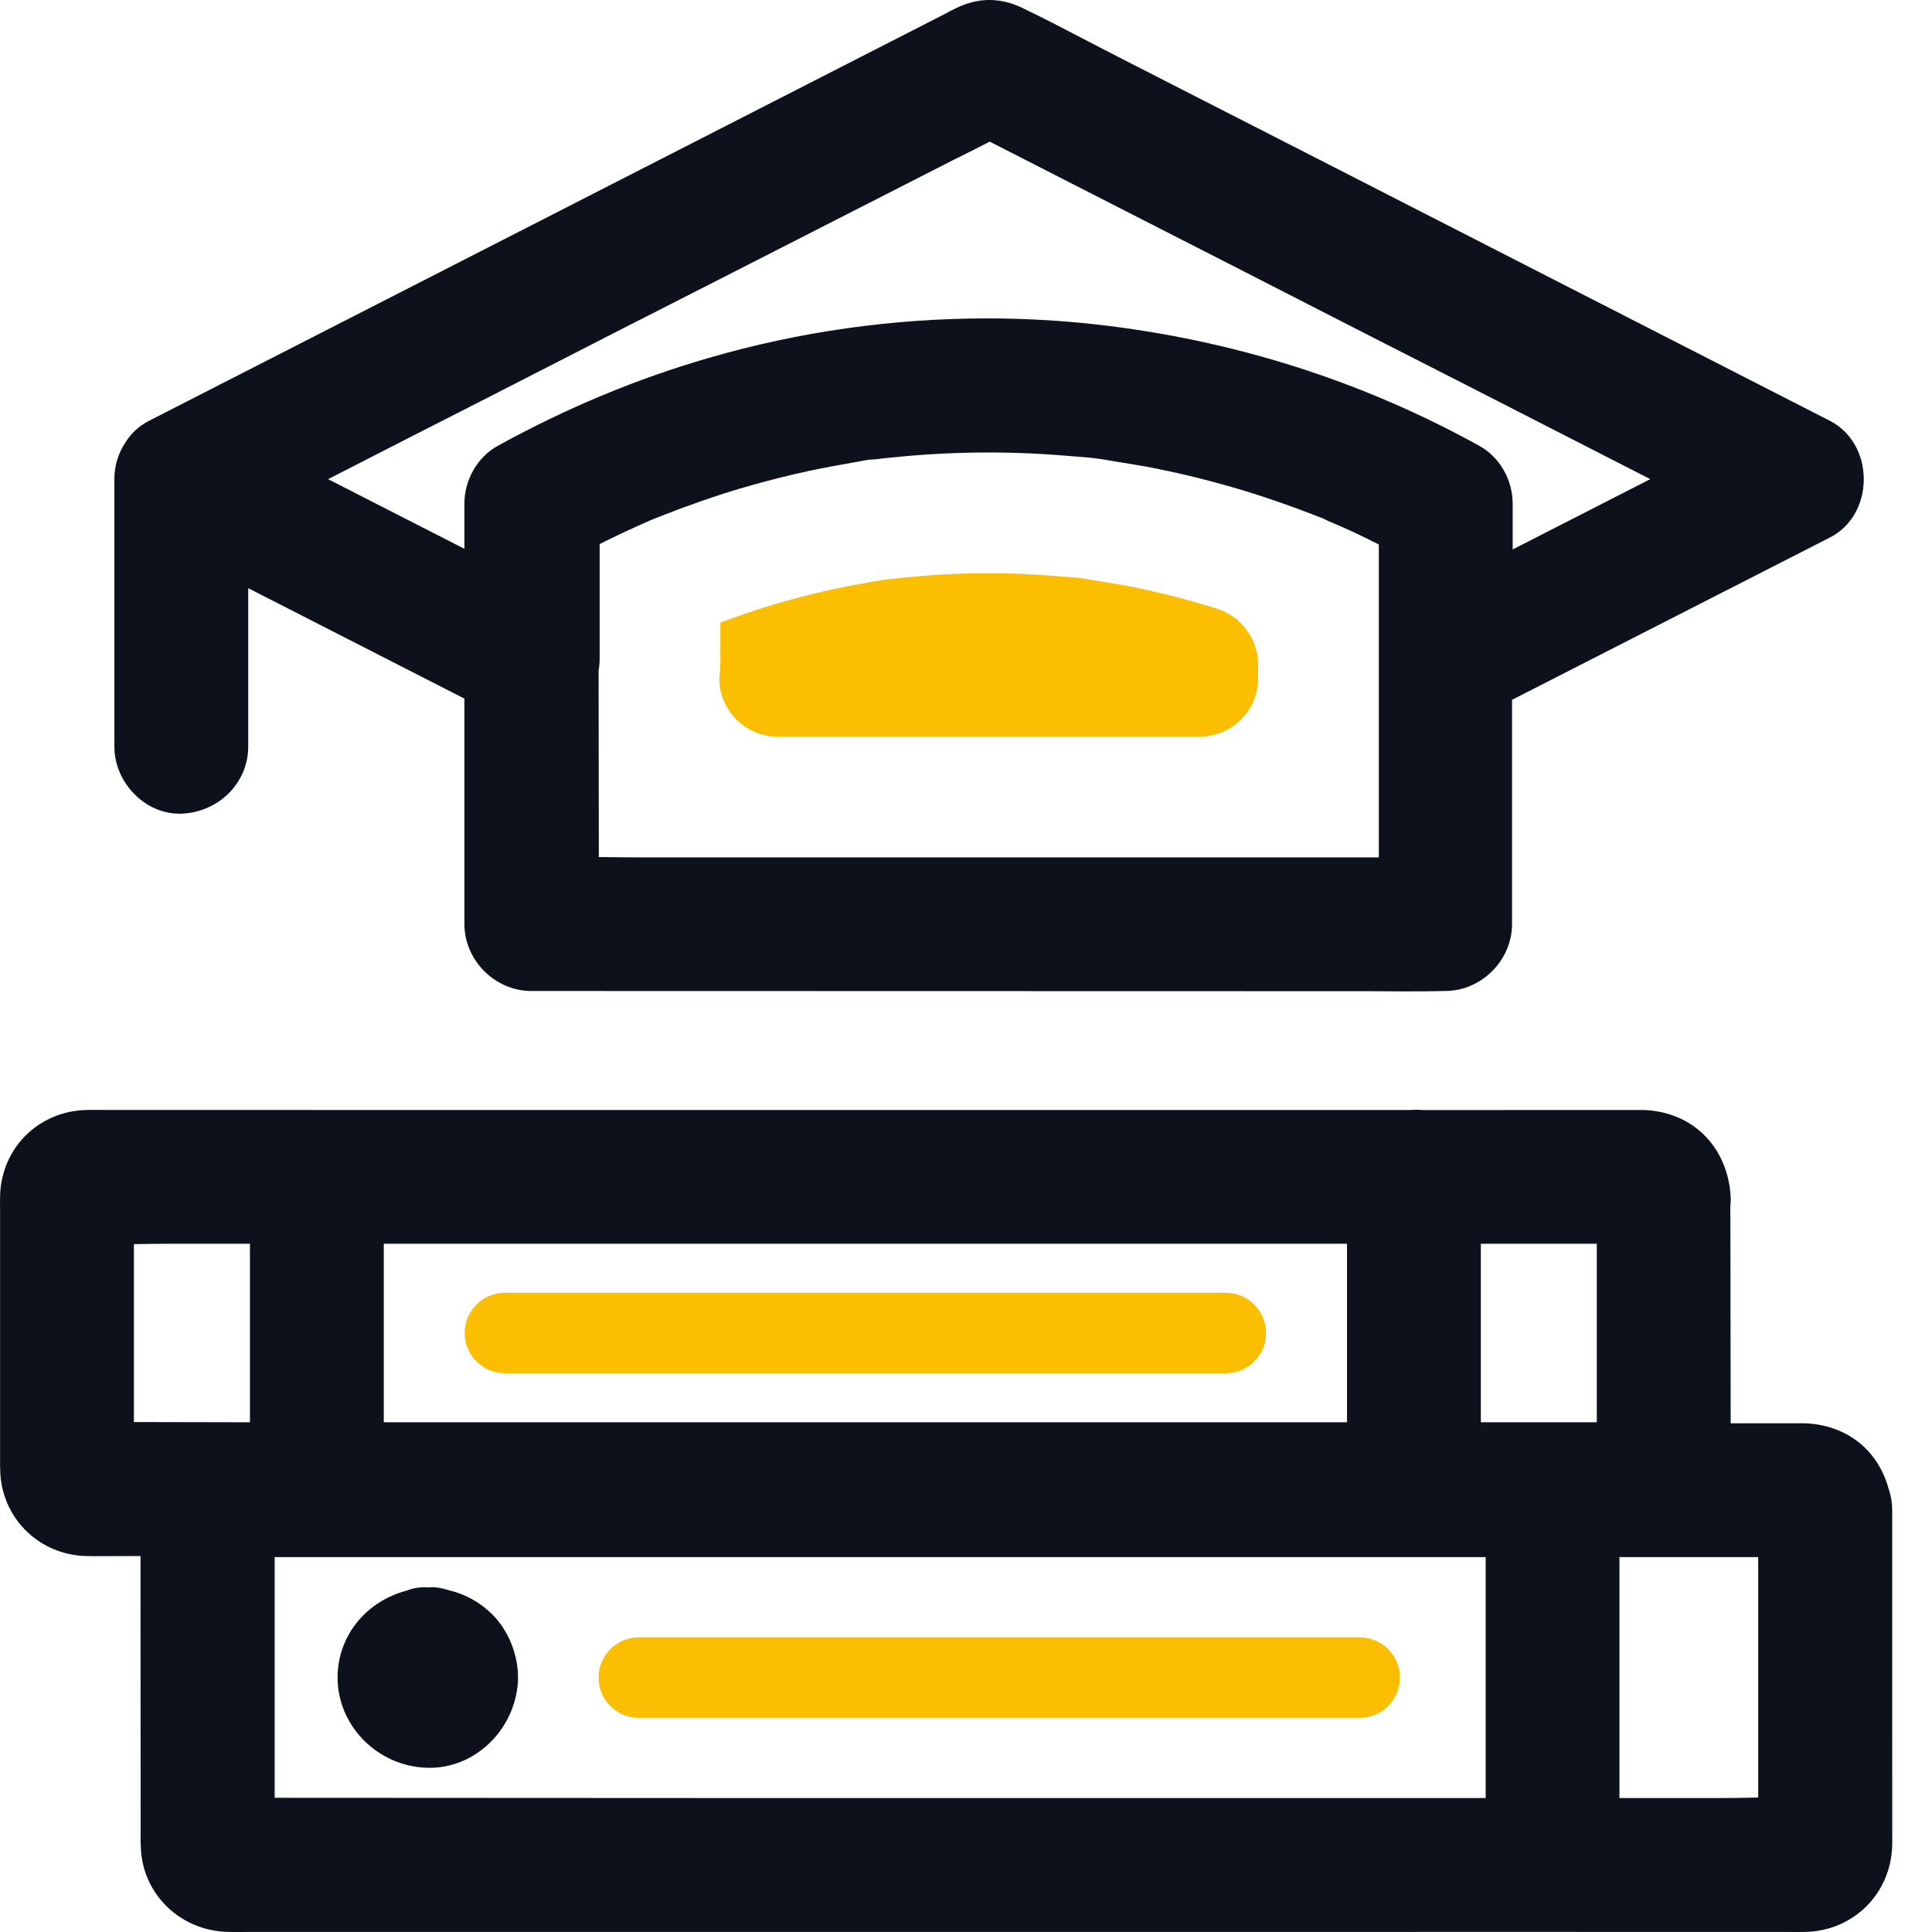
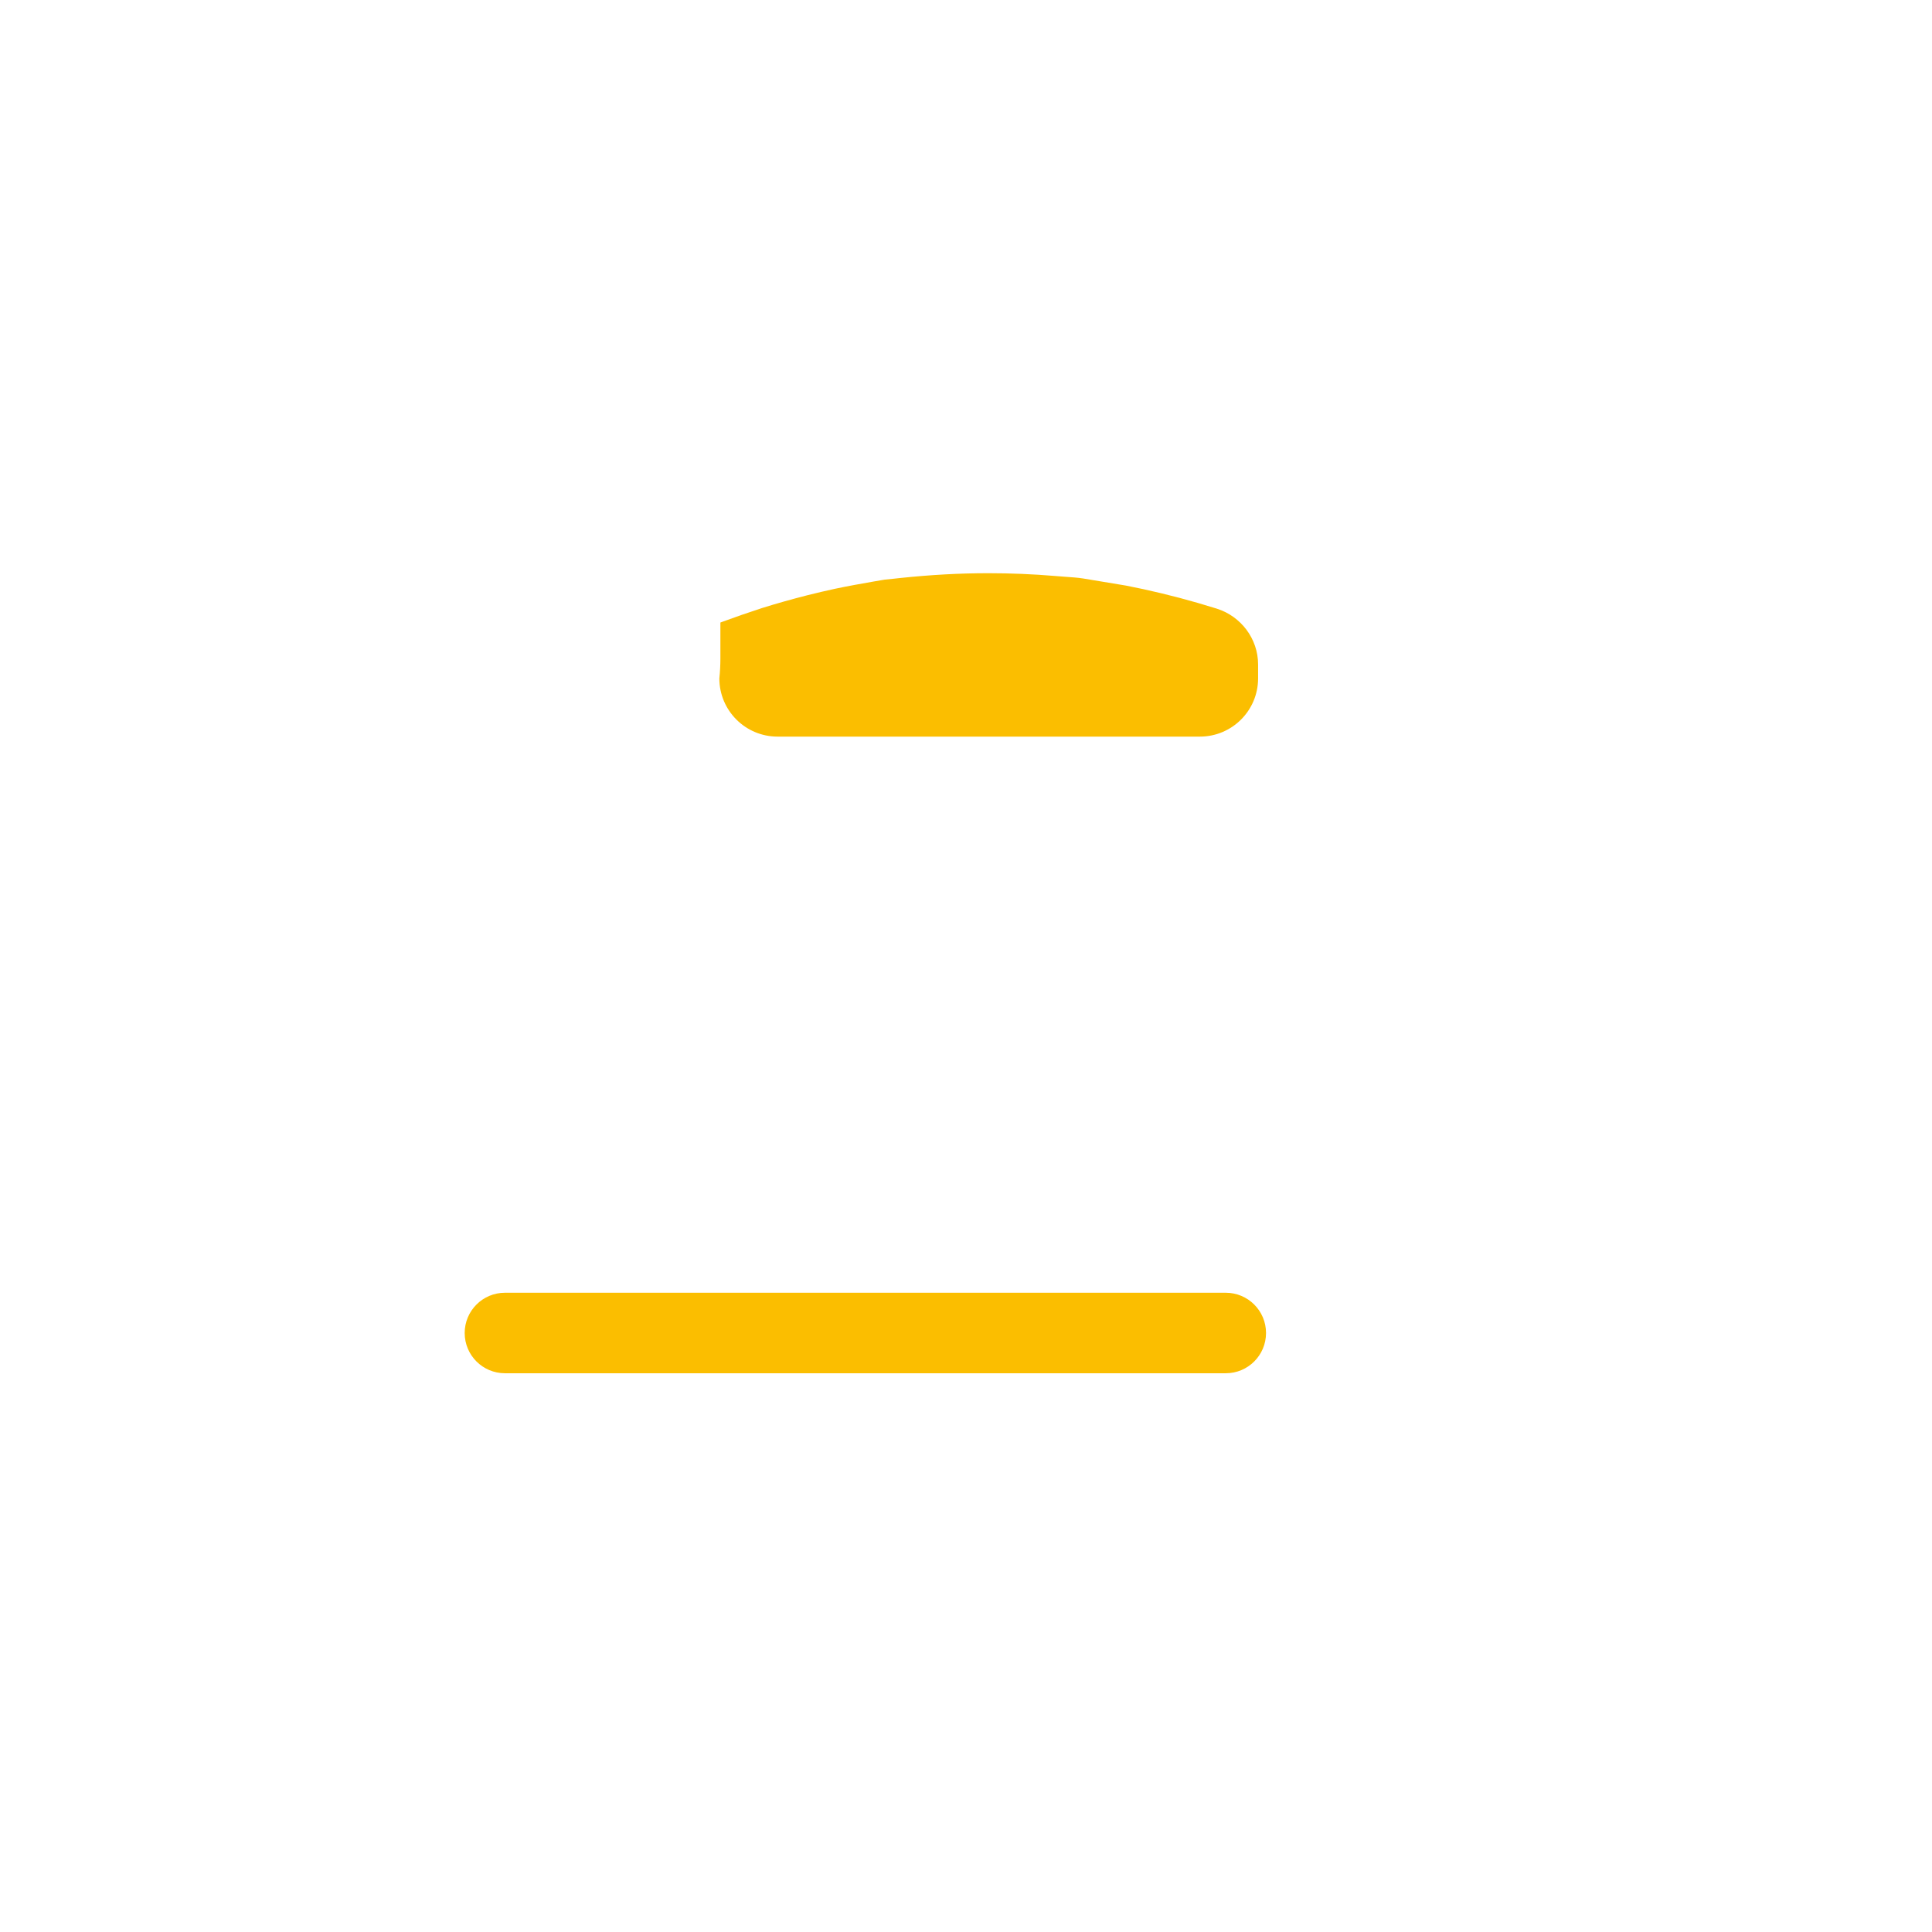
<svg xmlns="http://www.w3.org/2000/svg" width="48px" height="48px" viewBox="0 0 48 48" version="1.1">
  <title>5028284F-E815-4FA8-A786-5D1CAD1C972C</title>
  <g id="Stylguide" stroke="none" stroke-width="1" fill="none" fill-rule="evenodd">
    <g id="eSzigno-Stylguide" transform="translate(-1273, -8224)">
      <g id="Icon" transform="translate(73, 7419)">
        <g id="Graphic-line-icon" transform="translate(0, 378)">
          <g id="Egyetemeknek,-Iskoláknak" transform="translate(1200, 427)">
-             <path d="M36.75,11.075 C33.828,9.459 30.628,8.444 27.239,8.061 C26.353,7.962 25.443,7.911 24.536,7.911 L24.51,7.911 C22.174,7.912 19.854,8.241 17.614,8.891 C15.833,9.405 14.069,10.139 12.372,11.074 C11.865,11.35 11.538,11.917 11.538,12.515 L11.538,13.635 L8.151,11.905 C9.472,11.228 10.792,10.553 12.116,9.88 L12.117,9.88 L12.943,9.457 C14.597,8.609 16.251,7.763 17.91,6.921 L23.718,3.958 C24.01,3.813 24.301,3.669 24.59,3.519 L27.146,4.825 C28.282,5.407 29.417,5.986 30.552,6.564 L31.379,6.987 C33.034,7.835 34.687,8.68 36.345,9.523 L41.001,11.904 L37.582,13.651 L37.582,12.515 C37.582,11.917 37.255,11.35 36.75,11.075 M14.898,16.358 L14.898,13.517 C15.314,13.308 15.74,13.11 16.192,12.913 C16.274,12.879 16.358,12.846 16.448,12.812 L16.882,12.644 C17.255,12.507 17.639,12.373 18.012,12.252 C18.446,12.116 18.886,11.992 19.328,11.88 C19.59,11.813 19.853,11.753 20.117,11.696 C20.473,11.62 20.835,11.554 21.193,11.492 L21.337,11.466 C21.436,11.447 21.534,11.427 21.618,11.419 L21.782,11.408 C21.888,11.395 21.991,11.382 22.105,11.372 C23.563,11.217 25.03,11.201 26.463,11.321 L26.696,11.34 C26.922,11.356 27.152,11.373 27.388,11.411 L28.462,11.59 C29.194,11.729 29.913,11.901 30.598,12.099 C31.332,12.309 32.1,12.578 32.88,12.885 C32.896,12.895 32.949,12.92 32.967,12.929 L33.319,13.081 C33.516,13.166 33.711,13.258 33.907,13.354 C34.024,13.412 34.141,13.47 34.257,13.528 L34.257,21.302 L16.014,21.302 C15.694,21.302 15.374,21.298 15.053,21.295 L14.878,21.293 L14.872,16.659 C14.89,16.562 14.898,16.464 14.898,16.358 M4.521,20.215 C5.443,20.173 6.167,19.443 6.167,18.552 L6.167,14.613 L11.538,17.357 L11.538,22.959 C11.538,23.859 12.299,24.621 13.2,24.621 L34.018,24.626 C34.326,24.628 34.635,24.631 34.948,24.631 C35.261,24.631 35.579,24.628 35.904,24.621 C36.805,24.621 37.566,23.859 37.566,22.959 L37.566,17.387 L45.47,13.351 C45.983,13.09 46.303,12.538 46.305,11.911 C46.306,11.281 45.986,10.725 45.471,10.459 L32.818,3.987 C31.152,3.134 29.481,2.28 27.815,1.431 L27.07,1.046 C26.523,0.76 25.977,0.475 25.425,0.209 C24.856,-0.071 24.306,-0.068 23.746,0.206 C23.65,0.251 23.555,0.301 23.476,0.346 L3.695,10.459 C3.454,10.582 3.25,10.772 3.113,10.997 C2.936,11.264 2.842,11.576 2.842,11.899 L2.842,18.552 C2.842,18.999 3.036,19.441 3.375,19.765 C3.697,20.073 4.105,20.231 4.521,20.215" id="Fill-1" fill="#0C111B" />
-             <path d="M6.21,30.901 L6.21,35.336 L3.327,35.33 L3.327,30.91 L3.543,30.907 C3.751,30.904 3.957,30.901 4.163,30.901 L6.21,30.901 Z M36.911,38.686 L36.911,44.672 L18.456,44.672 L6.824,44.666 L6.824,38.686 L36.911,38.686 Z M36.791,35.336 L39.672,35.336 L39.672,30.901 L36.791,30.901 L36.791,35.336 Z M43.682,38.686 L43.682,44.659 C43.601,44.66 43.52,44.662 43.439,44.664 C43.215,44.668 42.991,44.672 42.768,44.672 L40.235,44.672 L40.235,38.686 L43.682,38.686 Z M9.535,35.336 L33.466,35.336 L33.466,30.901 L9.535,30.901 L9.535,35.336 Z M47.011,37.51 C47.011,37.334 46.981,37.155 46.92,36.981 C46.654,36.017 45.872,35.397 44.832,35.361 L42.998,35.361 L42.992,30.789 L42.992,30.785 L42.992,30.782 L42.989,29.966 C43,29.877 43.004,29.785 42.996,29.7 L42.985,29.584 C42.98,29.514 42.969,29.446 42.956,29.386 C42.751,28.325 41.931,27.614 40.828,27.577 L35.328,27.579 C35.26,27.572 35.187,27.567 35.056,27.577 L7.97,27.577 L7.873,27.577 L2.543,27.576 C2.414,27.574 2.286,27.573 2.159,27.577 C0.961,27.6 0.034,28.518 0.002,29.711 C-0,29.832 0,29.956 0.002,30.08 L0.002,30.253 L0.002,36.174 C0,36.319 0,36.465 0.008,36.611 C0.076,37.76 1.004,38.642 2.161,38.66 C2.296,38.664 2.43,38.663 2.565,38.661 L3.491,38.66 L3.494,45.435 L3.493,45.55 C3.492,45.683 3.492,45.815 3.501,45.948 C3.567,47.09 4.498,47.971 5.665,47.998 C5.811,48.002 5.956,48.001 6.1,47.999 L38.474,47.998 L38.573,47.998 L44.458,47.999 C44.523,48 44.589,48 44.655,48 C44.722,48 44.79,48 44.855,47.998 C46.047,47.971 46.974,47.053 47.011,45.858 C47.014,45.733 47.013,45.608 47.012,45.483 L47.011,37.51 Z" id="Fill-4" fill="#0C111B" />
-             <path d="M10.619,43.92 C10.637,43.92 10.655,43.921 10.673,43.921 C11.24,43.921 11.78,43.691 12.198,43.271 C12.61,42.856 12.855,42.29 12.87,41.717 C12.882,41.133 12.639,40.519 12.235,40.113 C11.931,39.81 11.563,39.606 11.141,39.506 C10.969,39.45 10.788,39.423 10.648,39.438 C10.443,39.422 10.251,39.459 10.093,39.521 C9.073,39.796 8.387,40.663 8.387,41.679 C8.387,42.883 9.388,43.889 10.619,43.92" id="Fill-7" fill="#0C111B" />
            <path d="M19.319,18.301 C18.521,18.301 17.873,17.655 17.872,16.856 C17.889,16.691 17.898,16.525 17.898,16.358 L17.898,15.467 L17.965,15.442 C18.256,15.334 18.602,15.214 18.938,15.105 C19.289,14.995 19.676,14.886 20.066,14.787 C20.291,14.73 20.518,14.678 20.746,14.628 C21.063,14.561 21.387,14.503 21.709,14.447 L21.978,14.401 C22.031,14.398 22.36,14.361 22.36,14.361 C23.129,14.28 23.846,14.241 24.557,14.241 C25.11,14.241 25.667,14.264 26.213,14.31 L26.458,14.329 C26.623,14.342 26.764,14.349 26.909,14.372 L27.97,14.548 C28.536,14.657 29.164,14.807 29.764,14.981 C29.916,15.025 30.072,15.072 30.232,15.122 C30.837,15.314 31.257,15.875 31.257,16.509 L31.257,16.854 C31.257,17.654 30.609,18.301 29.81,18.301 L19.319,18.301 Z" id="Fill-9" fill="#FBBE00" />
-             <path d="M33.78,42.679 L15.871,42.679 C15.319,42.679 14.871,42.232 14.871,41.679 C14.871,41.126 15.319,40.679 15.871,40.679 L33.78,40.679 C34.332,40.679 34.78,41.126 34.78,41.679 C34.78,42.232 34.332,42.679 33.78,42.679" id="Fill-11" fill="#FBBE00" />
            <path d="M30.454,34.118 L12.545,34.118 C11.993,34.118 11.545,33.671 11.545,33.118 C11.545,32.566 11.993,32.118 12.545,32.118 L30.454,32.118 C31.006,32.118 31.454,32.566 31.454,33.118 C31.454,33.671 31.006,34.118 30.454,34.118" id="Fill-13" fill="#FBBE00" />
          </g>
        </g>
      </g>
    </g>
  </g>
</svg>